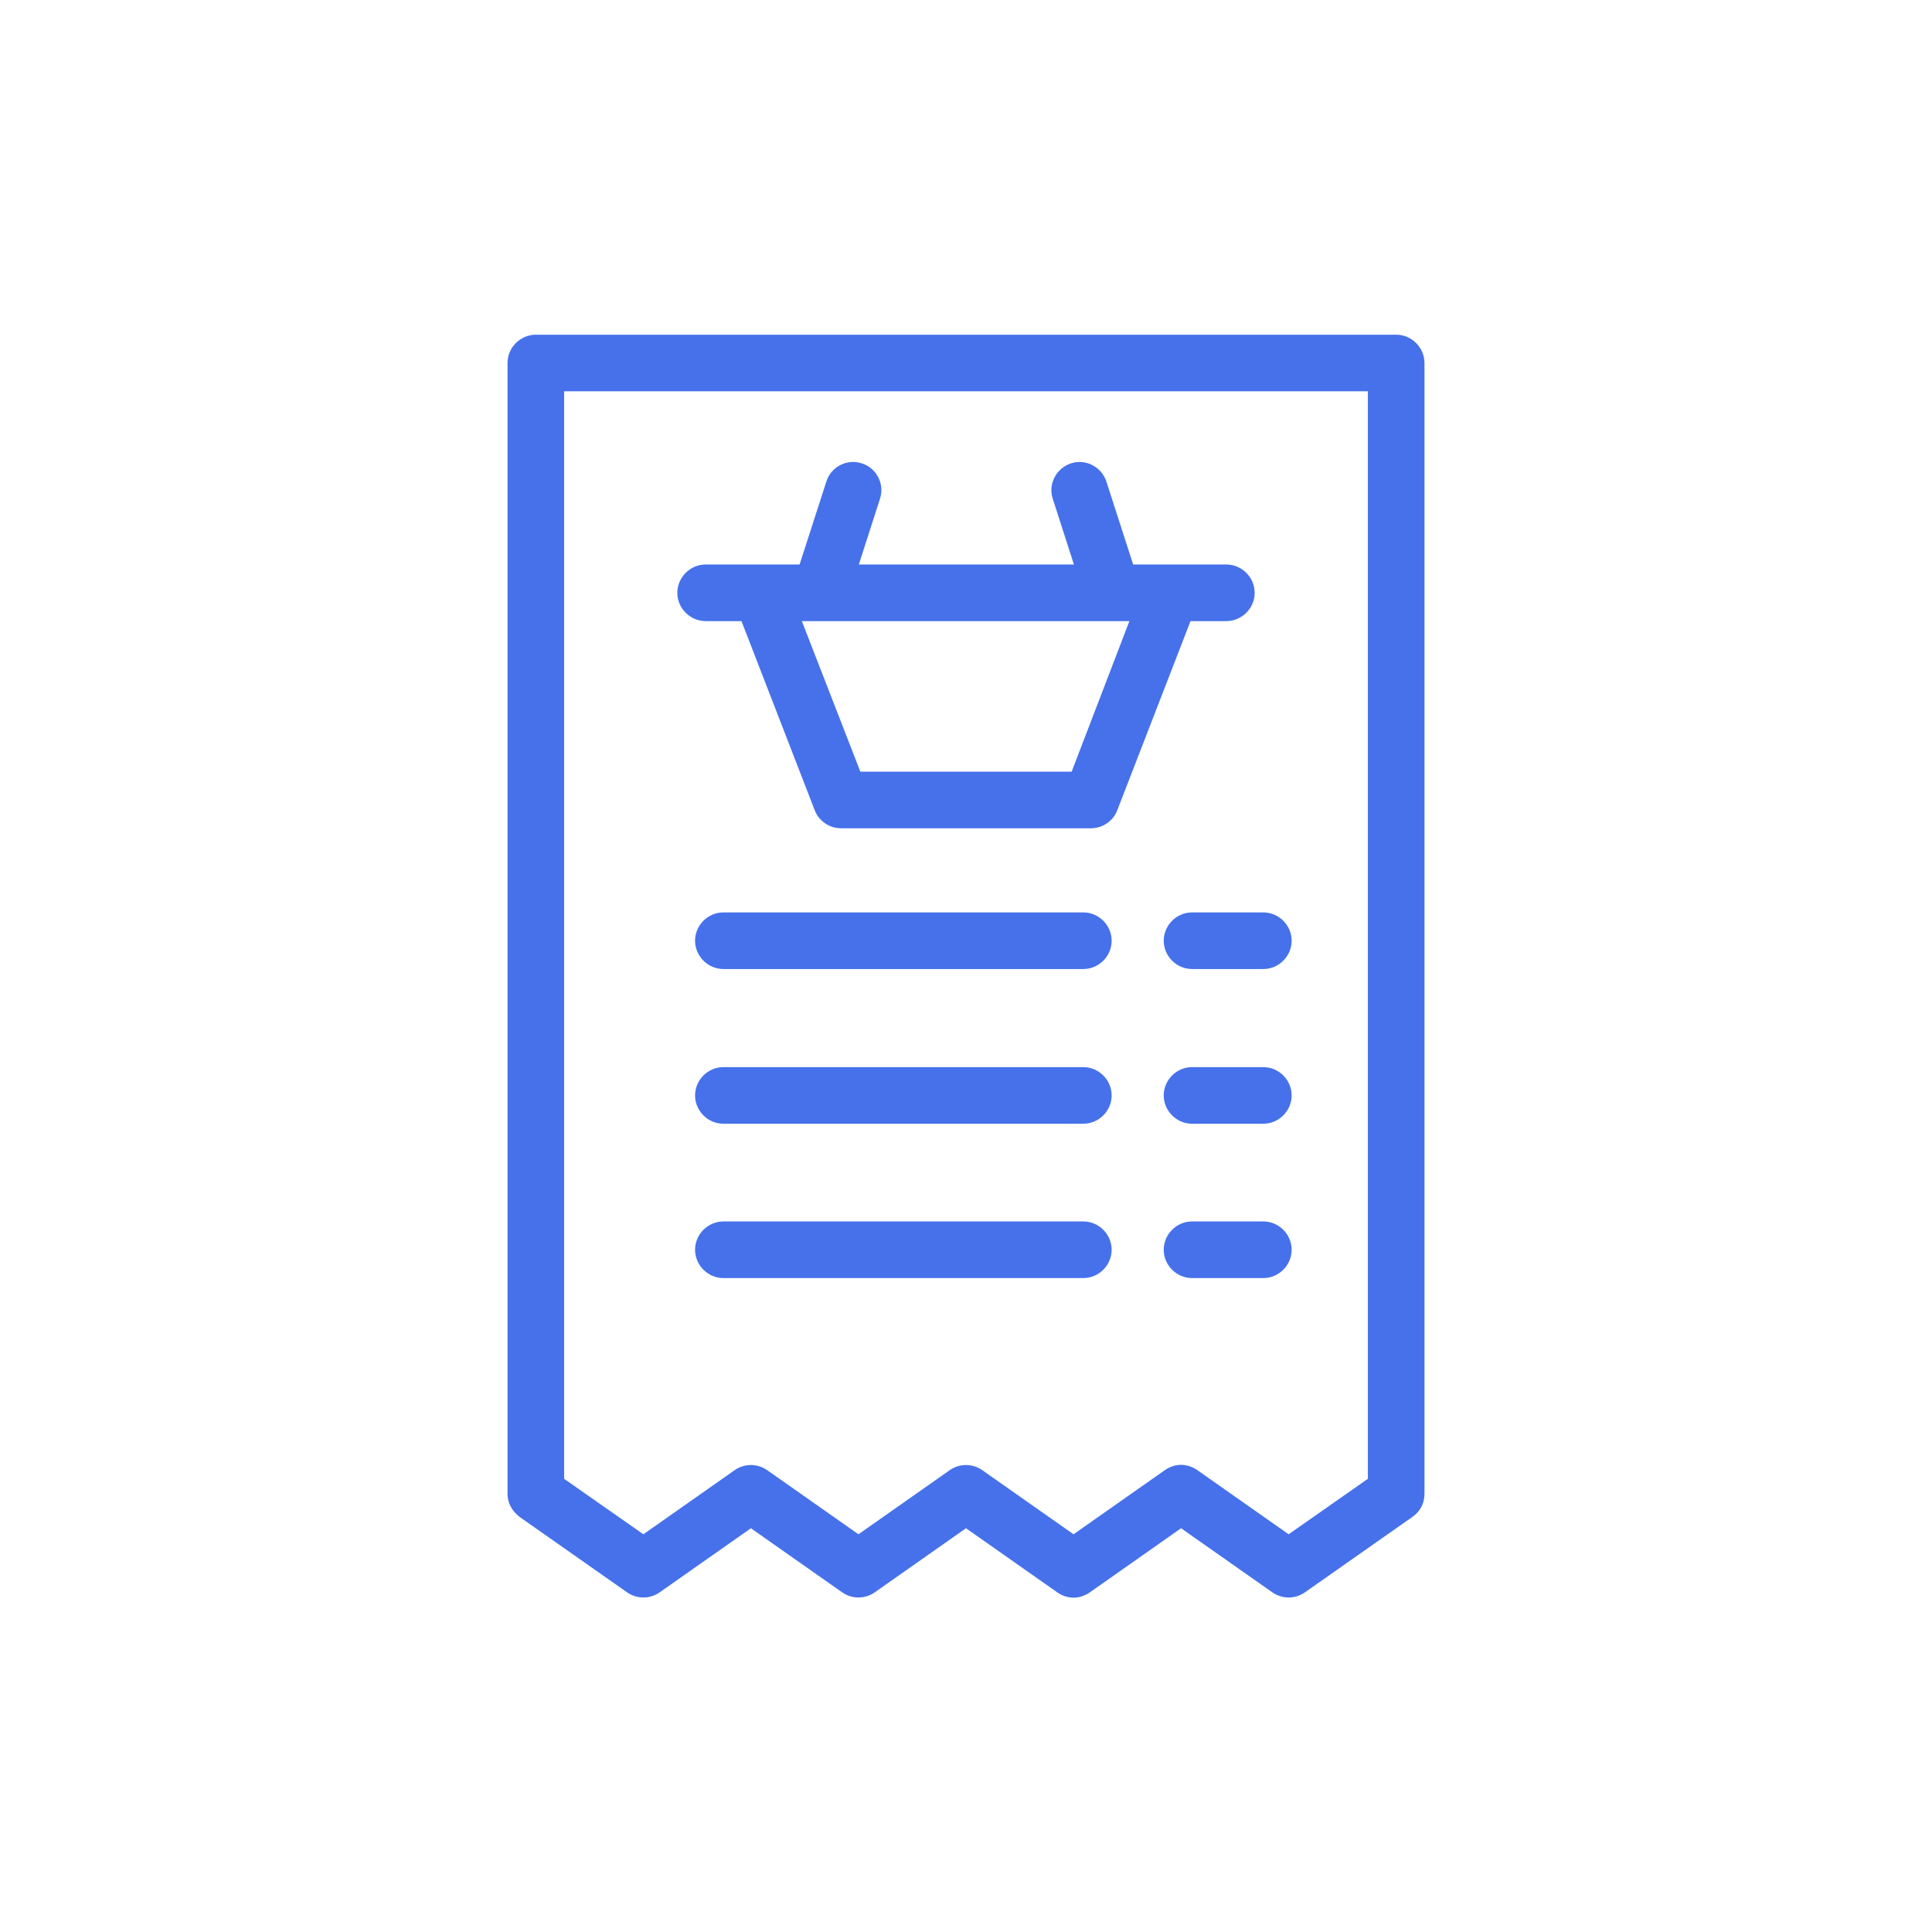
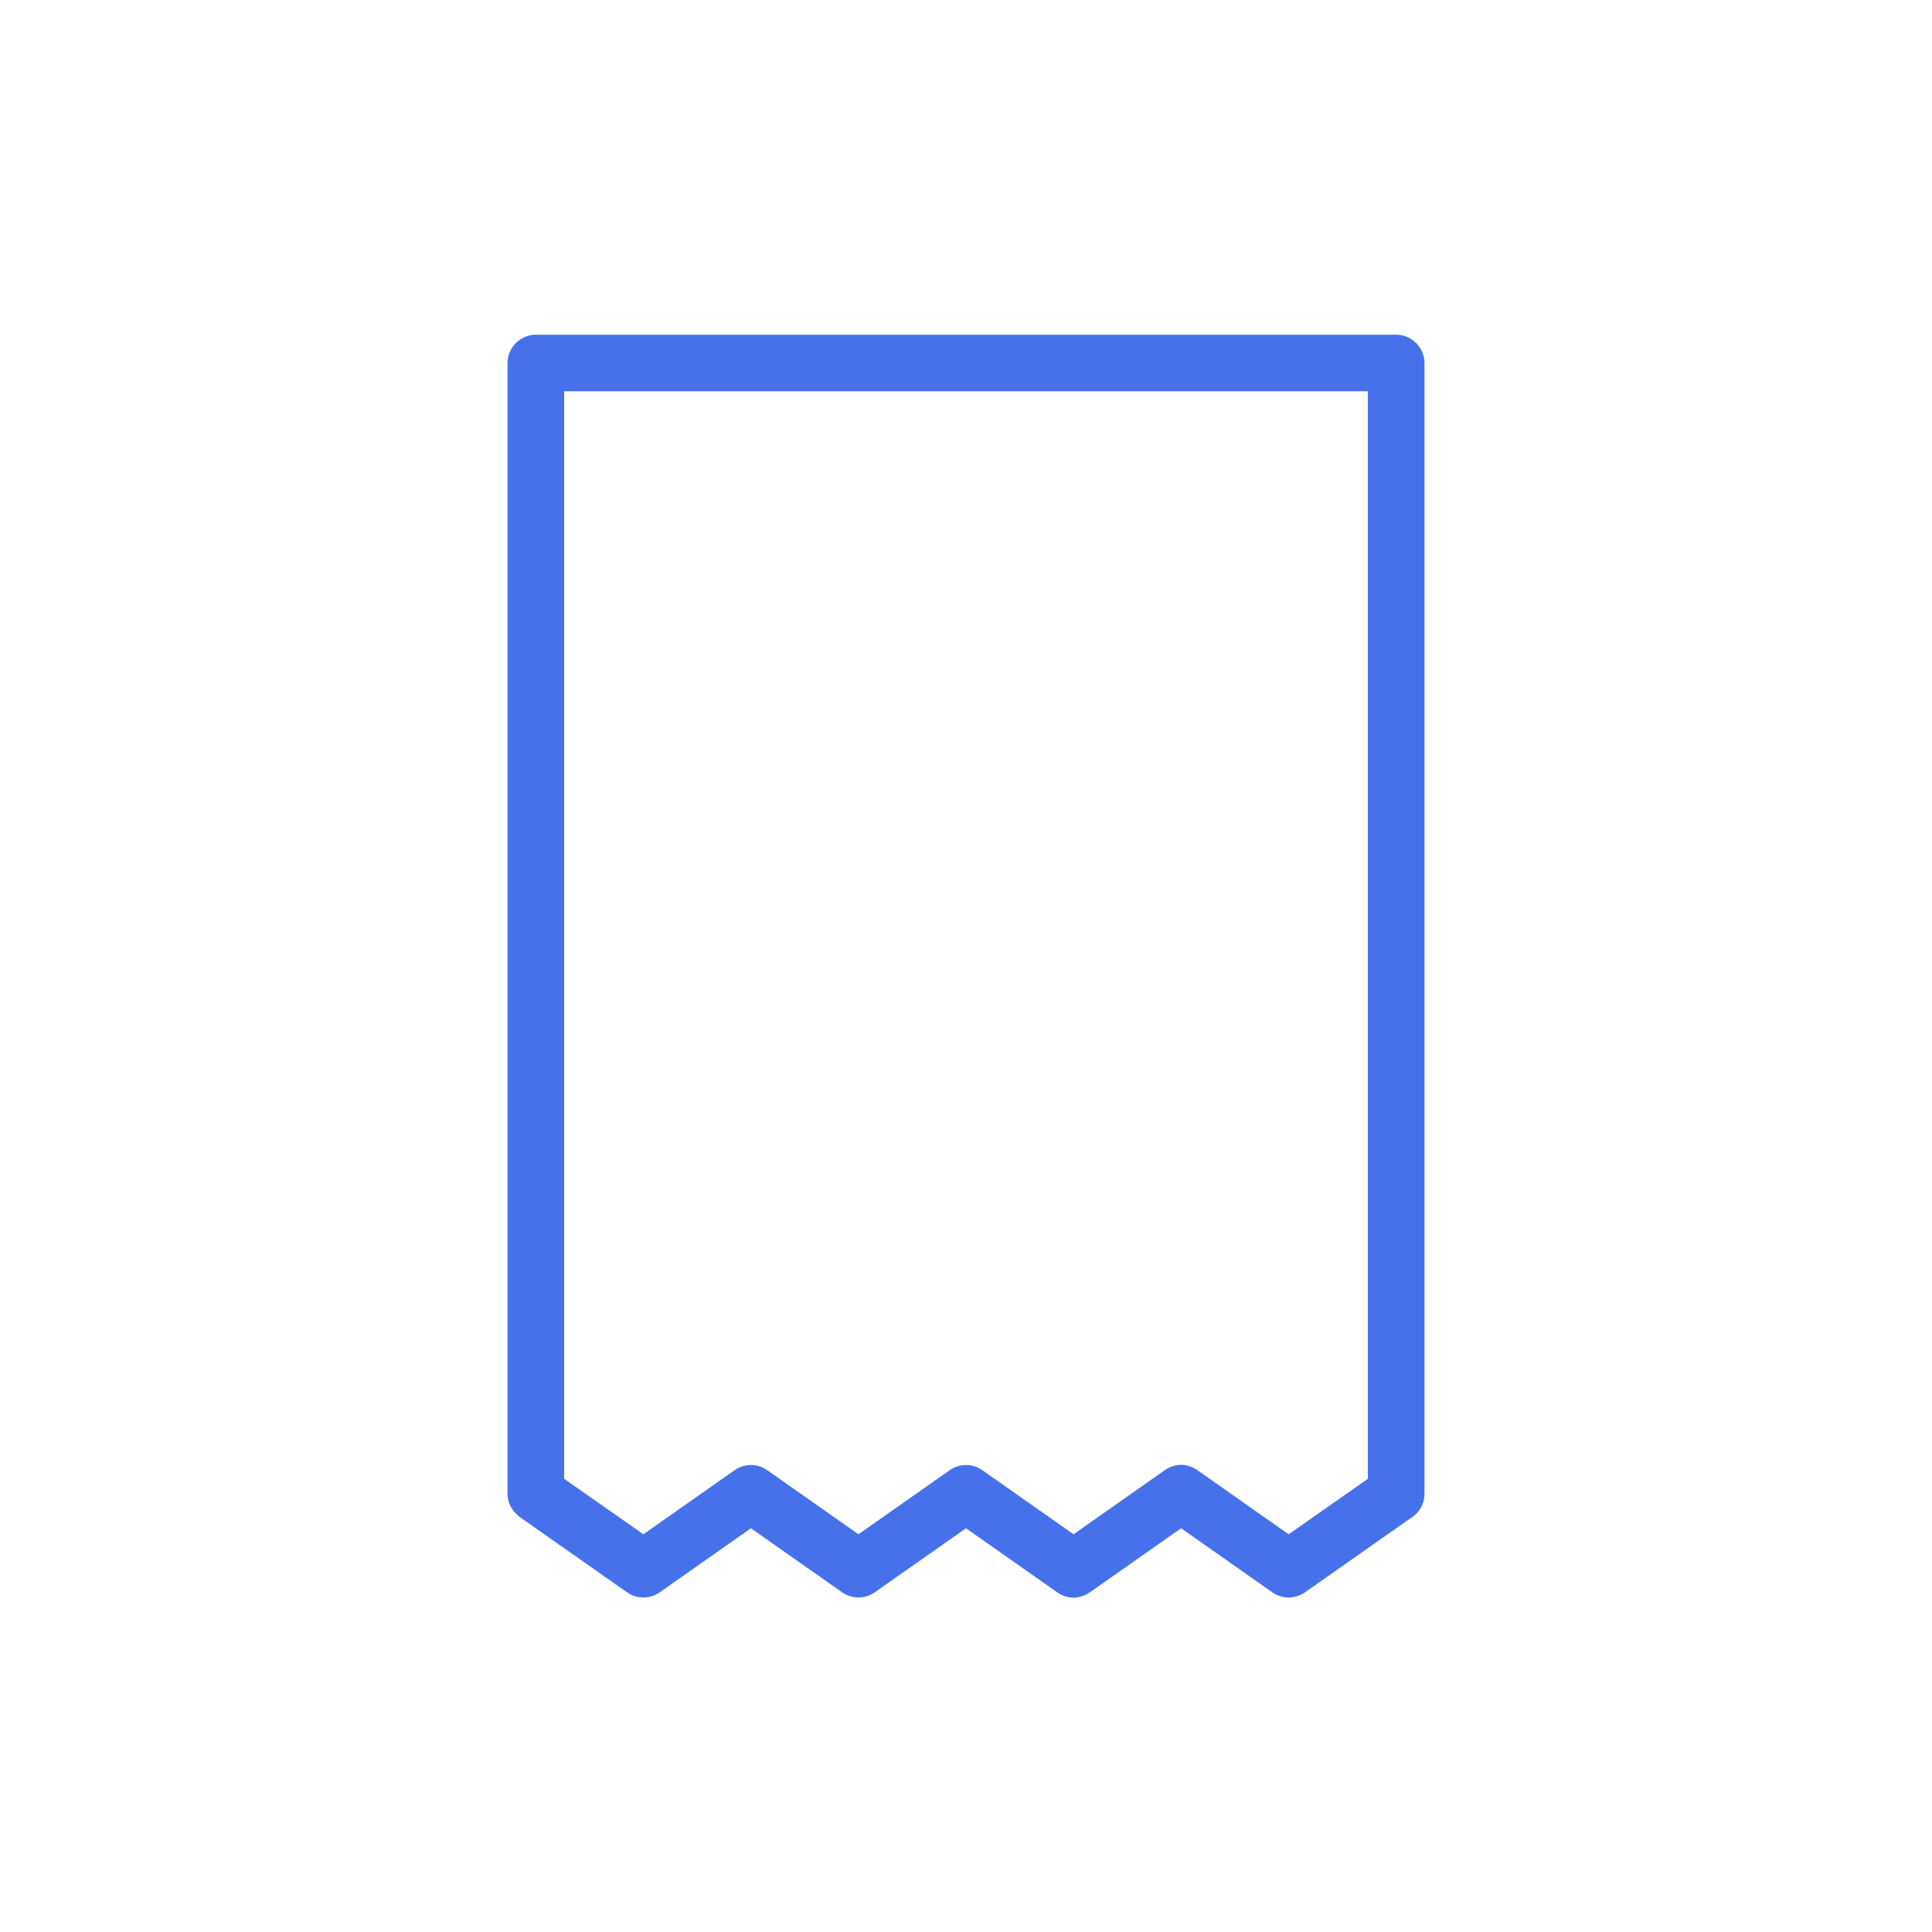
<svg xmlns="http://www.w3.org/2000/svg" viewBox="0 0 512 512" xml:space="preserve">
  <path d="M142 88.7c-4.1 0-7.5 3.4-7.5 7.5v299.6c0 1.5.4 2.9 1.3 4.2.5.8 1.2 1.4 1.9 2l28.5 20c2.6 1.8 6 1.8 8.6 0l24.2-17 24.2 17c2.6 1.8 6 1.8 8.6 0l24.2-17 24.2 17c1.3.9 2.8 1.4 4.3 1.4s3-.5 4.3-1.4l24.2-17 24.2 17c2.6 1.8 6 1.8 8.6 0l28.5-20c1-.7 1.7-1.5 2.3-2.5.6-1.1.9-2.3.9-3.6V96.2c0-4.1-3.4-7.5-7.5-7.5H142zm220.5 303.2-21 14.7-24.2-17c-1.3-.9-2.8-1.4-4.3-1.4s-3 .5-4.3 1.4l-24.2 17-24.2-17c-2.6-1.8-6-1.8-8.6 0l-24.2 17-24.2-17c-2.6-1.8-6-1.8-8.6 0l-24.2 17-21-14.7V103.7h213v288.2z" fill="#4671ea" class="fill-000000" />
-   <path d="M187 164.6h9.5l19.4 50.1c1.1 2.9 3.9 4.8 7 4.8h66.2c3.1 0 5.9-1.9 7-4.8l19.4-50.1h9.5c4.1 0 7.5-3.4 7.5-7.5s-3.4-7.5-7.5-7.5h-24.7l-7.1-22c-1.3-3.9-5.5-6.1-9.4-4.8-3.9 1.3-6.1 5.5-4.8 9.4l5.6 17.4h-57l5.6-17.4c1.3-3.9-.9-8.2-4.8-9.4-3.9-1.3-8.2.9-9.4 4.8l-7.1 22H187c-4.1 0-7.5 3.4-7.5 7.5s3.4 7.5 7.5 7.5zm97 39.9h-56l-15.5-39.9H299.3L284 204.5zM287.1 241.8h-95.4c-4.1 0-7.5 3.4-7.5 7.5s3.4 7.5 7.5 7.5h95.4c4.1 0 7.5-3.4 7.5-7.5s-3.4-7.5-7.5-7.5zM308.4 249.3c0 4.1 3.4 7.5 7.5 7.5h18.9c4.1 0 7.5-3.4 7.5-7.5s-3.4-7.5-7.5-7.5h-18.9c-4.1 0-7.5 3.4-7.5 7.5zM287.1 282.8h-95.4c-4.1 0-7.5 3.4-7.5 7.5s3.4 7.5 7.5 7.5h95.4c4.1 0 7.5-3.4 7.5-7.5s-3.4-7.5-7.5-7.5zM334.8 282.8h-18.9c-4.1 0-7.5 3.4-7.5 7.5s3.4 7.5 7.5 7.5h18.9c4.1 0 7.5-3.4 7.5-7.5s-3.4-7.5-7.5-7.5zM287.1 323.7h-95.4c-4.1 0-7.5 3.4-7.5 7.5s3.4 7.5 7.5 7.5h95.4c4.1 0 7.5-3.4 7.5-7.5s-3.4-7.5-7.5-7.5zM334.8 323.7h-18.9c-4.1 0-7.5 3.4-7.5 7.5s3.4 7.5 7.5 7.5h18.9c4.1 0 7.5-3.4 7.5-7.5s-3.4-7.5-7.5-7.5z" fill="#4671ea" class="fill-000000" />
</svg>